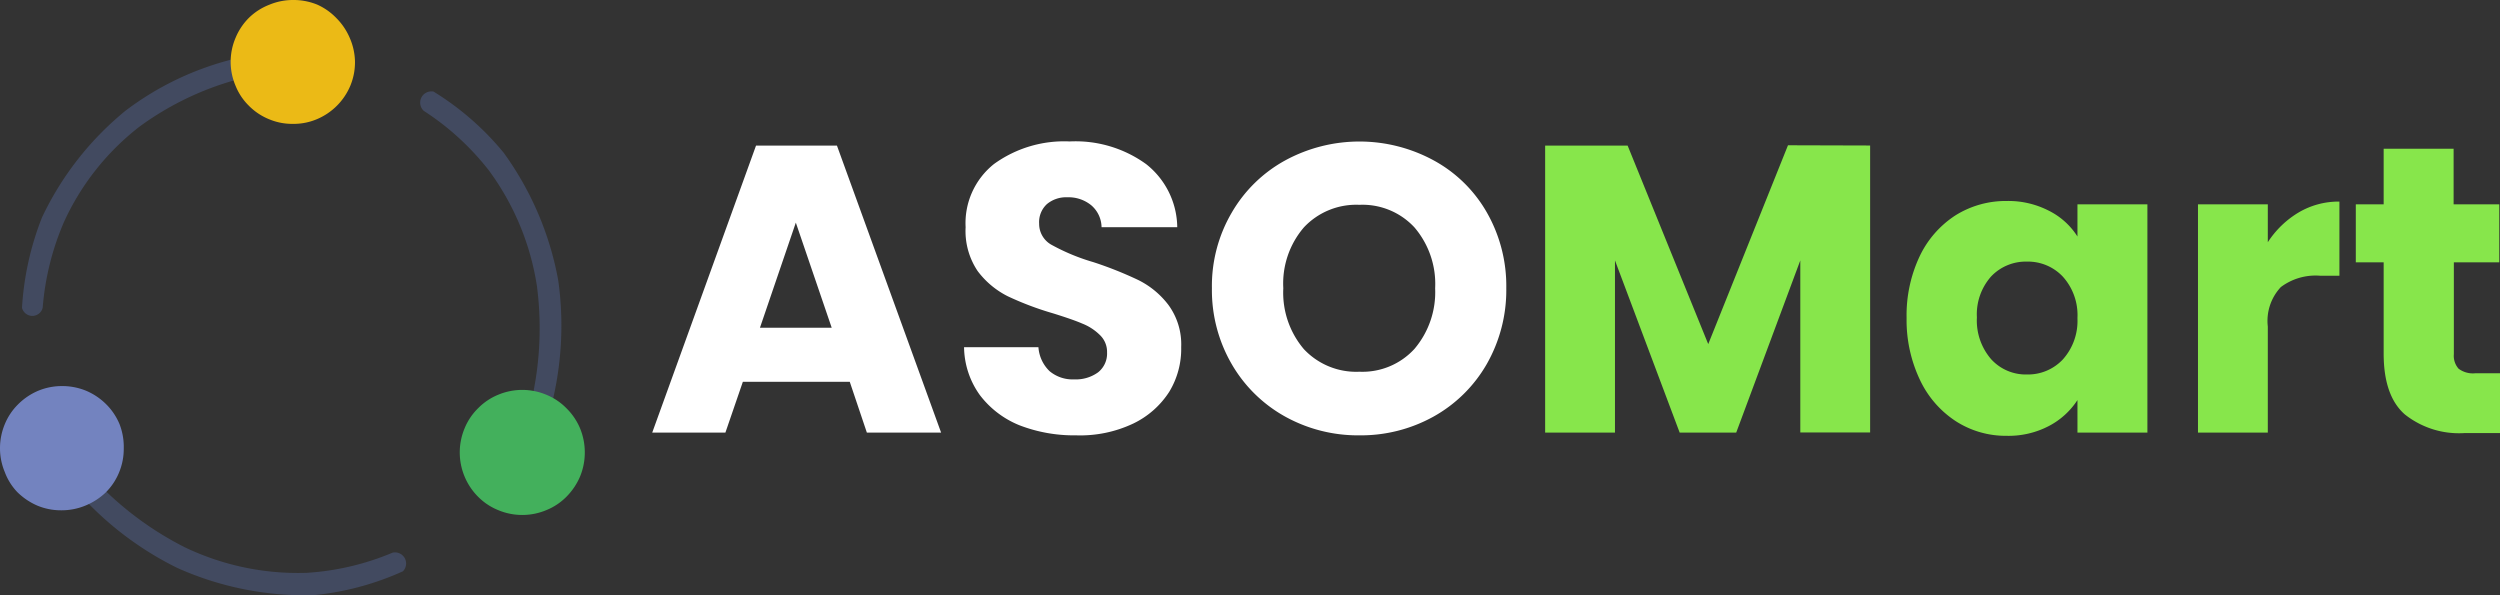
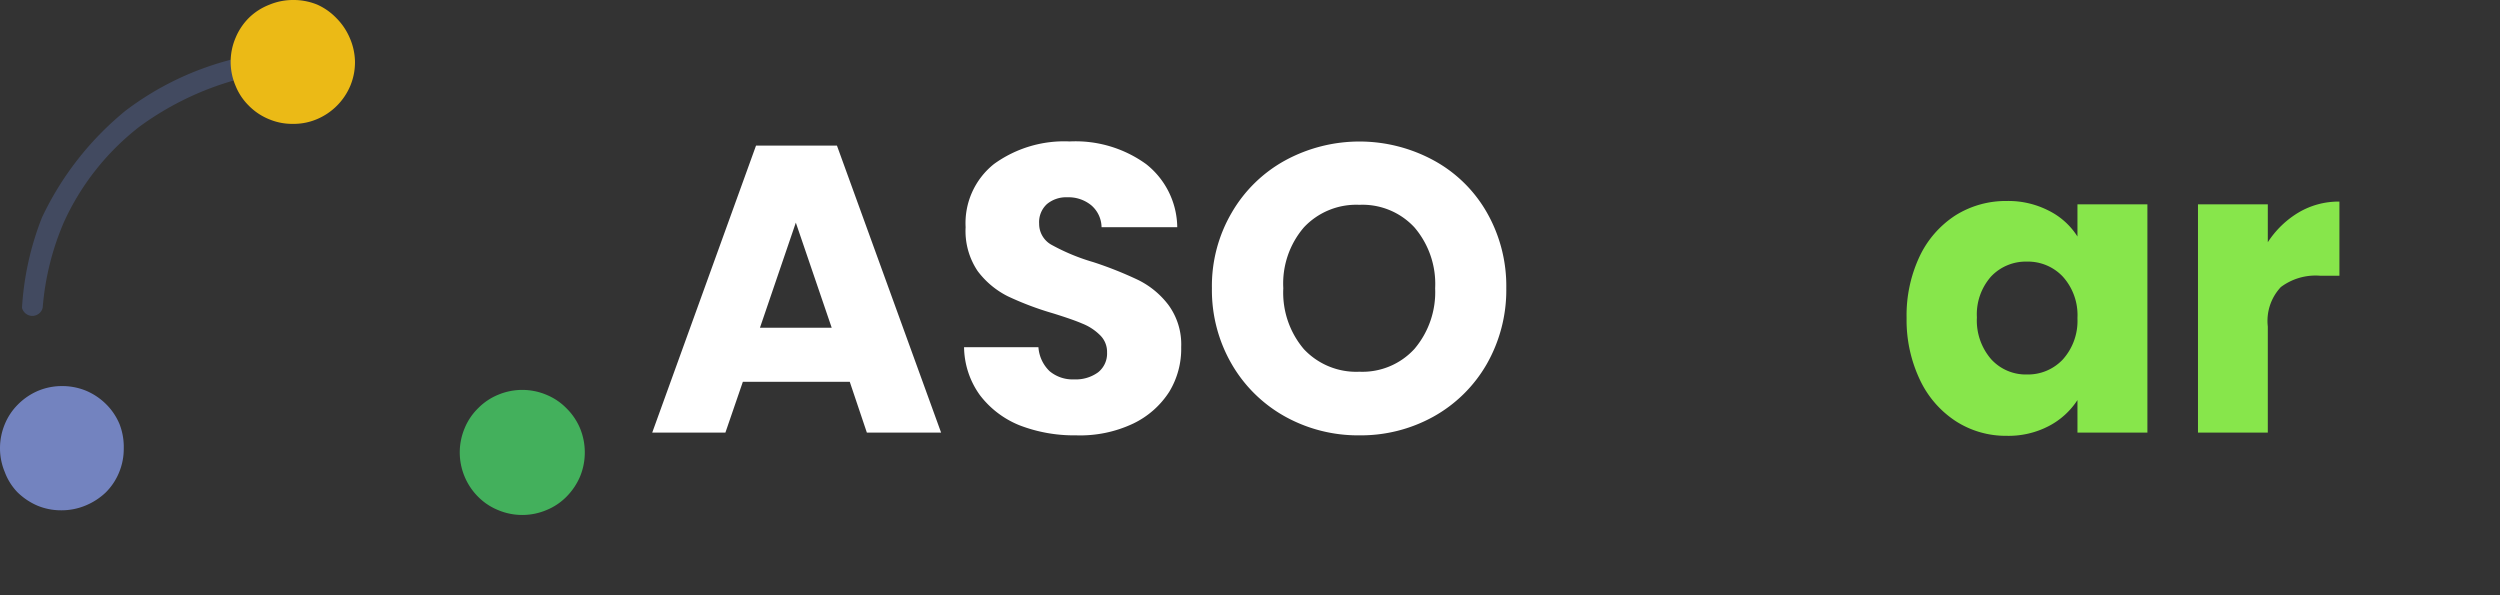
<svg xmlns="http://www.w3.org/2000/svg" id="Layer_1" data-name="Layer 1" viewBox="0 0 209.09 49.78">
  <rect x="0" y="0" width="209.09" height="49.78" fill="#333333" stroke="none" />
  <defs>
    <style>.cls-1{fill:none;}.cls-2{fill:#424a60;fill-rule:evenodd;}.cls-3{fill:#ebba16;}.cls-4{fill:#7383bf;}.cls-5{fill:#43b05c;}.cls-6{fill:#fff;}.cls-7{fill:#87e64b;}.cls-8{clip-path:url(#clip-path);}</style>
    <clipPath id="clip-path" transform="translate(-0.87 -0.22)">
-       <rect class="cls-1" x="197.32" y="12.03" width="12.68" height="25.57" />
-     </clipPath>
+       </clipPath>
  </defs>
-   <path class="cls-2" d="M7.38,41.38l1.43-1A27.24,27.24,0,0,0,16.34,46a21.94,21.94,0,0,0,10.18,2.13,22,22,0,0,0,7.19-1.69A.93.93,0,0,1,34.57,48a23.65,23.65,0,0,1-7.49,2A26.15,26.15,0,0,1,15.7,47.72,27.11,27.11,0,0,1,7.38,41.38Z" transform="translate(-0.87 -0.22)" />
  <path class="cls-2" d="M20.44,5.15l.2,1.74a25,25,0,0,0-8.1,3.92,21.23,21.23,0,0,0-6.33,8,22.59,22.59,0,0,0-1.77,7.15.89.89,0,0,1-1.73,0,24.56,24.56,0,0,1,1.67-7.55,25.67,25.67,0,0,1,7-8.94A24.88,24.88,0,0,1,20.44,5.15Z" transform="translate(-0.87 -0.22)" />
  <path class="cls-3" d="M30.56,5.39a5.14,5.14,0,0,1-.39,2,5.23,5.23,0,0,1-2.8,2.8,5,5,0,0,1-2,.39,5,5,0,0,1-2-.39,5.05,5.05,0,0,1-1.68-1.12,4.9,4.9,0,0,1-1.12-1.68,5.1,5.1,0,0,1,0-4,5.1,5.1,0,0,1,1.12-1.68A5.05,5.05,0,0,1,23.41.61a5.13,5.13,0,0,1,2-.39,5.23,5.23,0,0,1,2,.39A5.11,5.11,0,0,1,29,1.73a5.29,5.29,0,0,1,1.13,1.68A5.18,5.18,0,0,1,30.56,5.39Z" transform="translate(-0.87 -0.22)" />
  <path class="cls-4" d="M11.22,37.73a5.13,5.13,0,0,1-.39,2,5.05,5.05,0,0,1-1.12,1.68A5.46,5.46,0,0,1,8,42.51a5.21,5.21,0,0,1-2,.39,5.14,5.14,0,0,1-2-.39,5.46,5.46,0,0,1-1.68-1.13A4.9,4.9,0,0,1,1.27,39.7a5.14,5.14,0,0,1-.4-2,5.24,5.24,0,0,1,.4-2,5,5,0,0,1,1.12-1.67,5.29,5.29,0,0,1,1.68-1.13,5.14,5.14,0,0,1,2-.39,5.21,5.21,0,0,1,2,.39,5.29,5.29,0,0,1,1.68,1.13,5.11,5.11,0,0,1,1.12,1.67A5.23,5.23,0,0,1,11.22,37.73Z" transform="translate(-0.87 -0.22)" />
-   <path class="cls-2" d="M47,34.1l-1.62-.62a27.26,27.26,0,0,0,.39-9.38,21.92,21.92,0,0,0-4-9.61,22.12,22.12,0,0,0-5.46-5,.94.94,0,0,1,.82-1.61A23.46,23.46,0,0,1,43,13a26.14,26.14,0,0,1,4.56,10.68A27.29,27.29,0,0,1,47,34.1Z" transform="translate(-0.87 -0.22)" />
  <path class="cls-5" d="M49.78,38.06a5.29,5.29,0,0,1-.39,2,5.41,5.41,0,0,1-1.14,1.7,5,5,0,0,1-1.7,1.13,5.2,5.2,0,0,1-4,0,5,5,0,0,1-1.7-1.13,5.21,5.21,0,0,1-1.13-1.7,5.23,5.23,0,0,1,0-4,5,5,0,0,1,1.13-1.69,5,5,0,0,1,1.7-1.14,5.2,5.2,0,0,1,4,0,5,5,0,0,1,1.7,1.14,5.15,5.15,0,0,1,1.14,1.69A5.28,5.28,0,0,1,49.78,38.06Z" transform="translate(-0.87 -0.22)" />
  <path class="cls-6" d="M71.94,32.15H63L61.54,36.4H55.42l8.68-24h6.77l8.71,24H73.37Zm-1.51-4.52-3-8.79-3,8.79Z" transform="translate(-0.87 -0.22)" />
  <path class="cls-6" d="M90.87,36.63a12.65,12.65,0,0,1-4.73-.84,7.83,7.83,0,0,1-3.32-2.53,7,7,0,0,1-1.32-4h6.22a3.08,3.08,0,0,0,.93,2,3,3,0,0,0,2.06.69,3.17,3.17,0,0,0,2-.59,2,2,0,0,0,.75-1.66,1.94,1.94,0,0,0-.61-1.47,4.39,4.39,0,0,0-1.47-.95c-.58-.25-1.4-.53-2.46-.86A25.51,25.51,0,0,1,85.16,25a7.14,7.14,0,0,1-2.53-2.12,6,6,0,0,1-1-3.66A6.32,6.32,0,0,1,84,13.94a10,10,0,0,1,6.33-1.89,10.08,10.08,0,0,1,6.39,1.89,6.81,6.81,0,0,1,2.61,5.28H93a2.46,2.46,0,0,0-.86-1.83,3,3,0,0,0-2-.67,2.51,2.51,0,0,0-1.71.57,2.05,2.05,0,0,0-.65,1.64,2,2,0,0,0,1.1,1.8,17.09,17.09,0,0,0,3.42,1.41,31.33,31.33,0,0,1,3.77,1.5,7.14,7.14,0,0,1,2.52,2.08,5.58,5.58,0,0,1,1.07,3.53,6.9,6.9,0,0,1-1,3.74,7.36,7.36,0,0,1-3,2.65A10.36,10.36,0,0,1,90.87,36.63Z" transform="translate(-0.87 -0.22)" />
  <path class="cls-6" d="M114.57,36.63a12.55,12.55,0,0,1-6.2-1.56,11.73,11.73,0,0,1-4.48-4.39,12.31,12.31,0,0,1-1.66-6.35A12.13,12.13,0,0,1,103.89,18a11.61,11.61,0,0,1,4.48-4.37,13,13,0,0,1,12.4,0A11.36,11.36,0,0,1,125.23,18a12.4,12.4,0,0,1,1.62,6.33,12.49,12.49,0,0,1-1.64,6.35,11.68,11.68,0,0,1-4.46,4.39A12.5,12.5,0,0,1,114.57,36.63Zm0-5.32a5.9,5.9,0,0,0,4.6-1.91,7.34,7.34,0,0,0,1.73-5.07,7.27,7.27,0,0,0-1.73-5.09,5.92,5.92,0,0,0-4.6-1.89,6,6,0,0,0-4.65,1.89,7.21,7.21,0,0,0-1.72,5.09,7.3,7.3,0,0,0,1.72,5.09A6,6,0,0,0,114.57,31.31Z" transform="translate(-0.87 -0.22)" />
-   <path class="cls-7" d="M157.28,12.39v24h-5.84V22l-5.36,14.4h-4.73L135.94,22V36.4H130.1v-24H137L143.74,29l6.67-16.63Z" transform="translate(-0.87 -0.22)" />
  <path class="cls-7" d="M160.33,26.81a11.57,11.57,0,0,1,1.09-5.15,8.32,8.32,0,0,1,3-3.43,7.93,7.93,0,0,1,4.29-1.2,7.39,7.39,0,0,1,3.53.82A6,6,0,0,1,174.62,20V17.31h5.85V36.4h-5.85V33.68a6.36,6.36,0,0,1-2.39,2.17,7.29,7.29,0,0,1-3.54.82,7.71,7.71,0,0,1-4.24-1.22,8.38,8.38,0,0,1-3-3.45A11.66,11.66,0,0,1,160.33,26.81Zm14.29,0a4.8,4.8,0,0,0-1.22-3.45,4,4,0,0,0-3-1.26,4,4,0,0,0-3,1.24,4.77,4.77,0,0,0-1.19,3.43,4.94,4.94,0,0,0,1.19,3.49,3.91,3.91,0,0,0,3,1.28,4,4,0,0,0,3-1.26A4.83,4.83,0,0,0,174.62,26.85Z" transform="translate(-0.87 -0.22)" />
  <path class="cls-7" d="M190.54,20.48A7.9,7.9,0,0,1,193.1,18a6.57,6.57,0,0,1,3.43-.92v6.2h-1.62a4.85,4.85,0,0,0-3.28.95,4.14,4.14,0,0,0-1.09,3.3V36.4H184.7V17.31h5.84Z" transform="translate(-0.87 -0.22)" />
  <g class="cls-8">
    <path class="cls-7" d="M210,31.44v5h-3a7.28,7.28,0,0,1-5-1.56q-1.77-1.55-1.77-5.09V22.16h-2.33V17.31h2.33V12.66h5.85v4.65h3.82v4.85H206.1v7.68a1.62,1.62,0,0,0,.4,1.22,2,2,0,0,0,1.38.38Z" transform="translate(-0.87 -0.22)" />
  </g>
</svg>